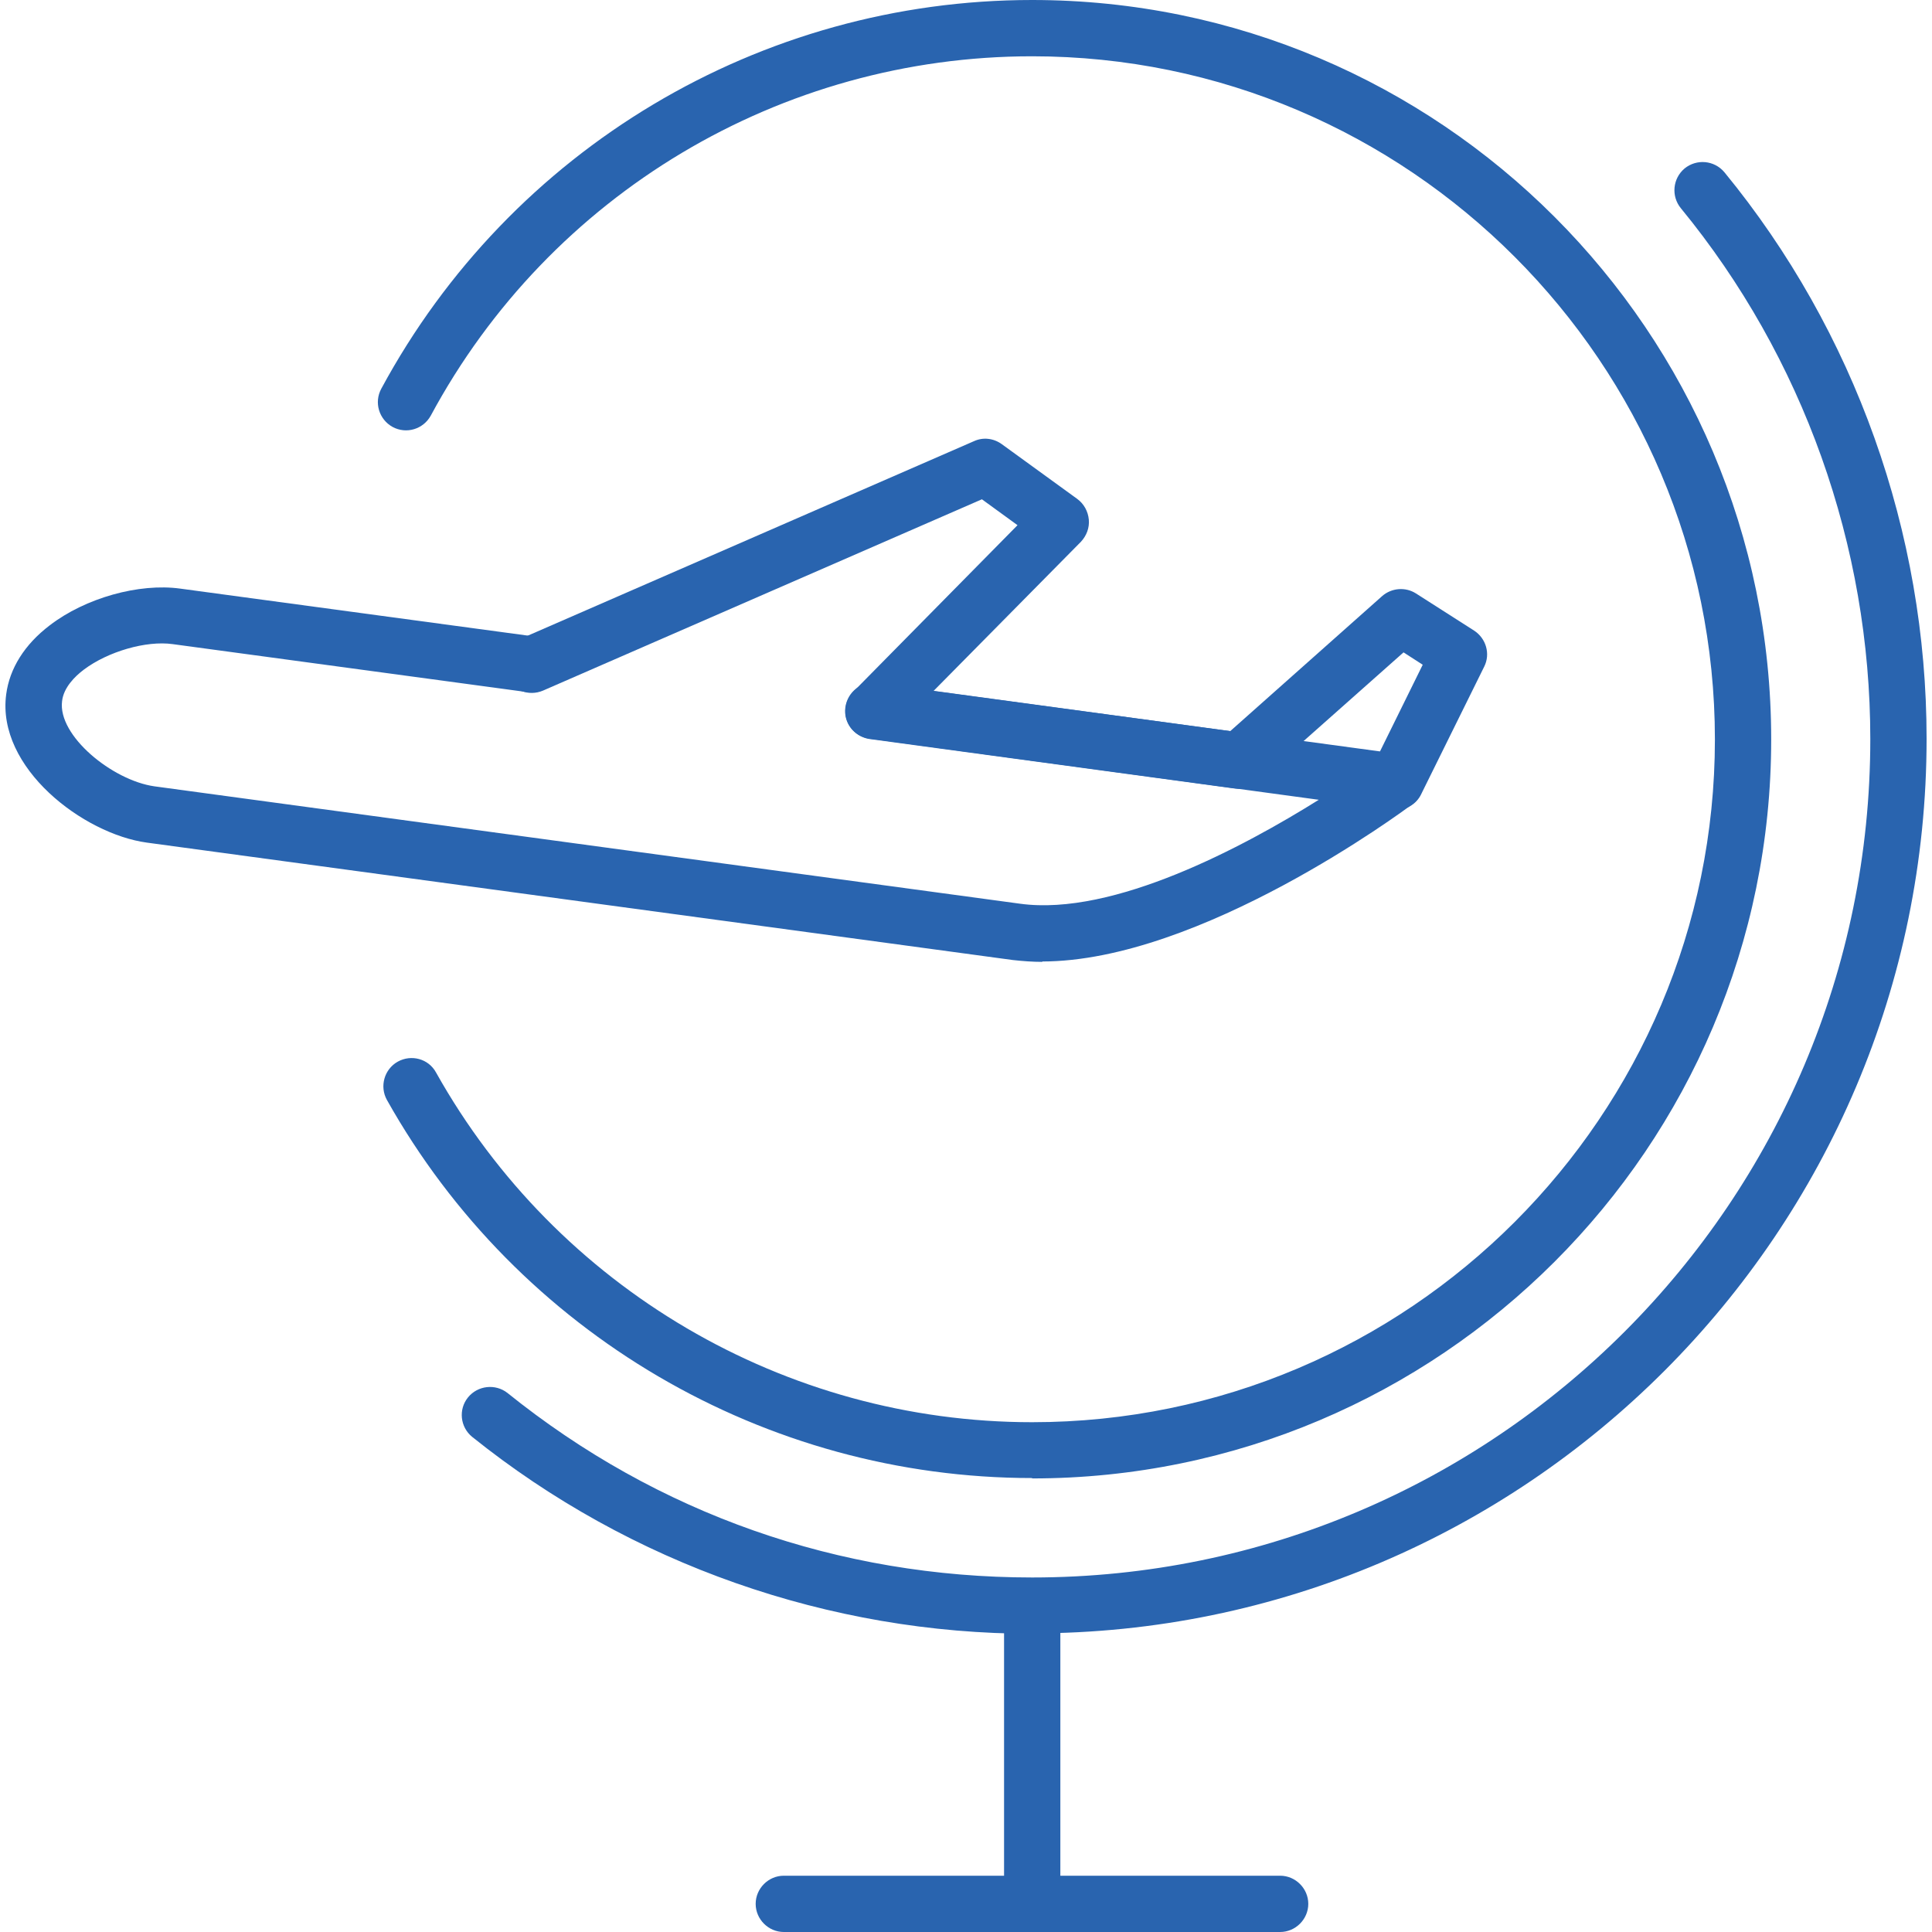
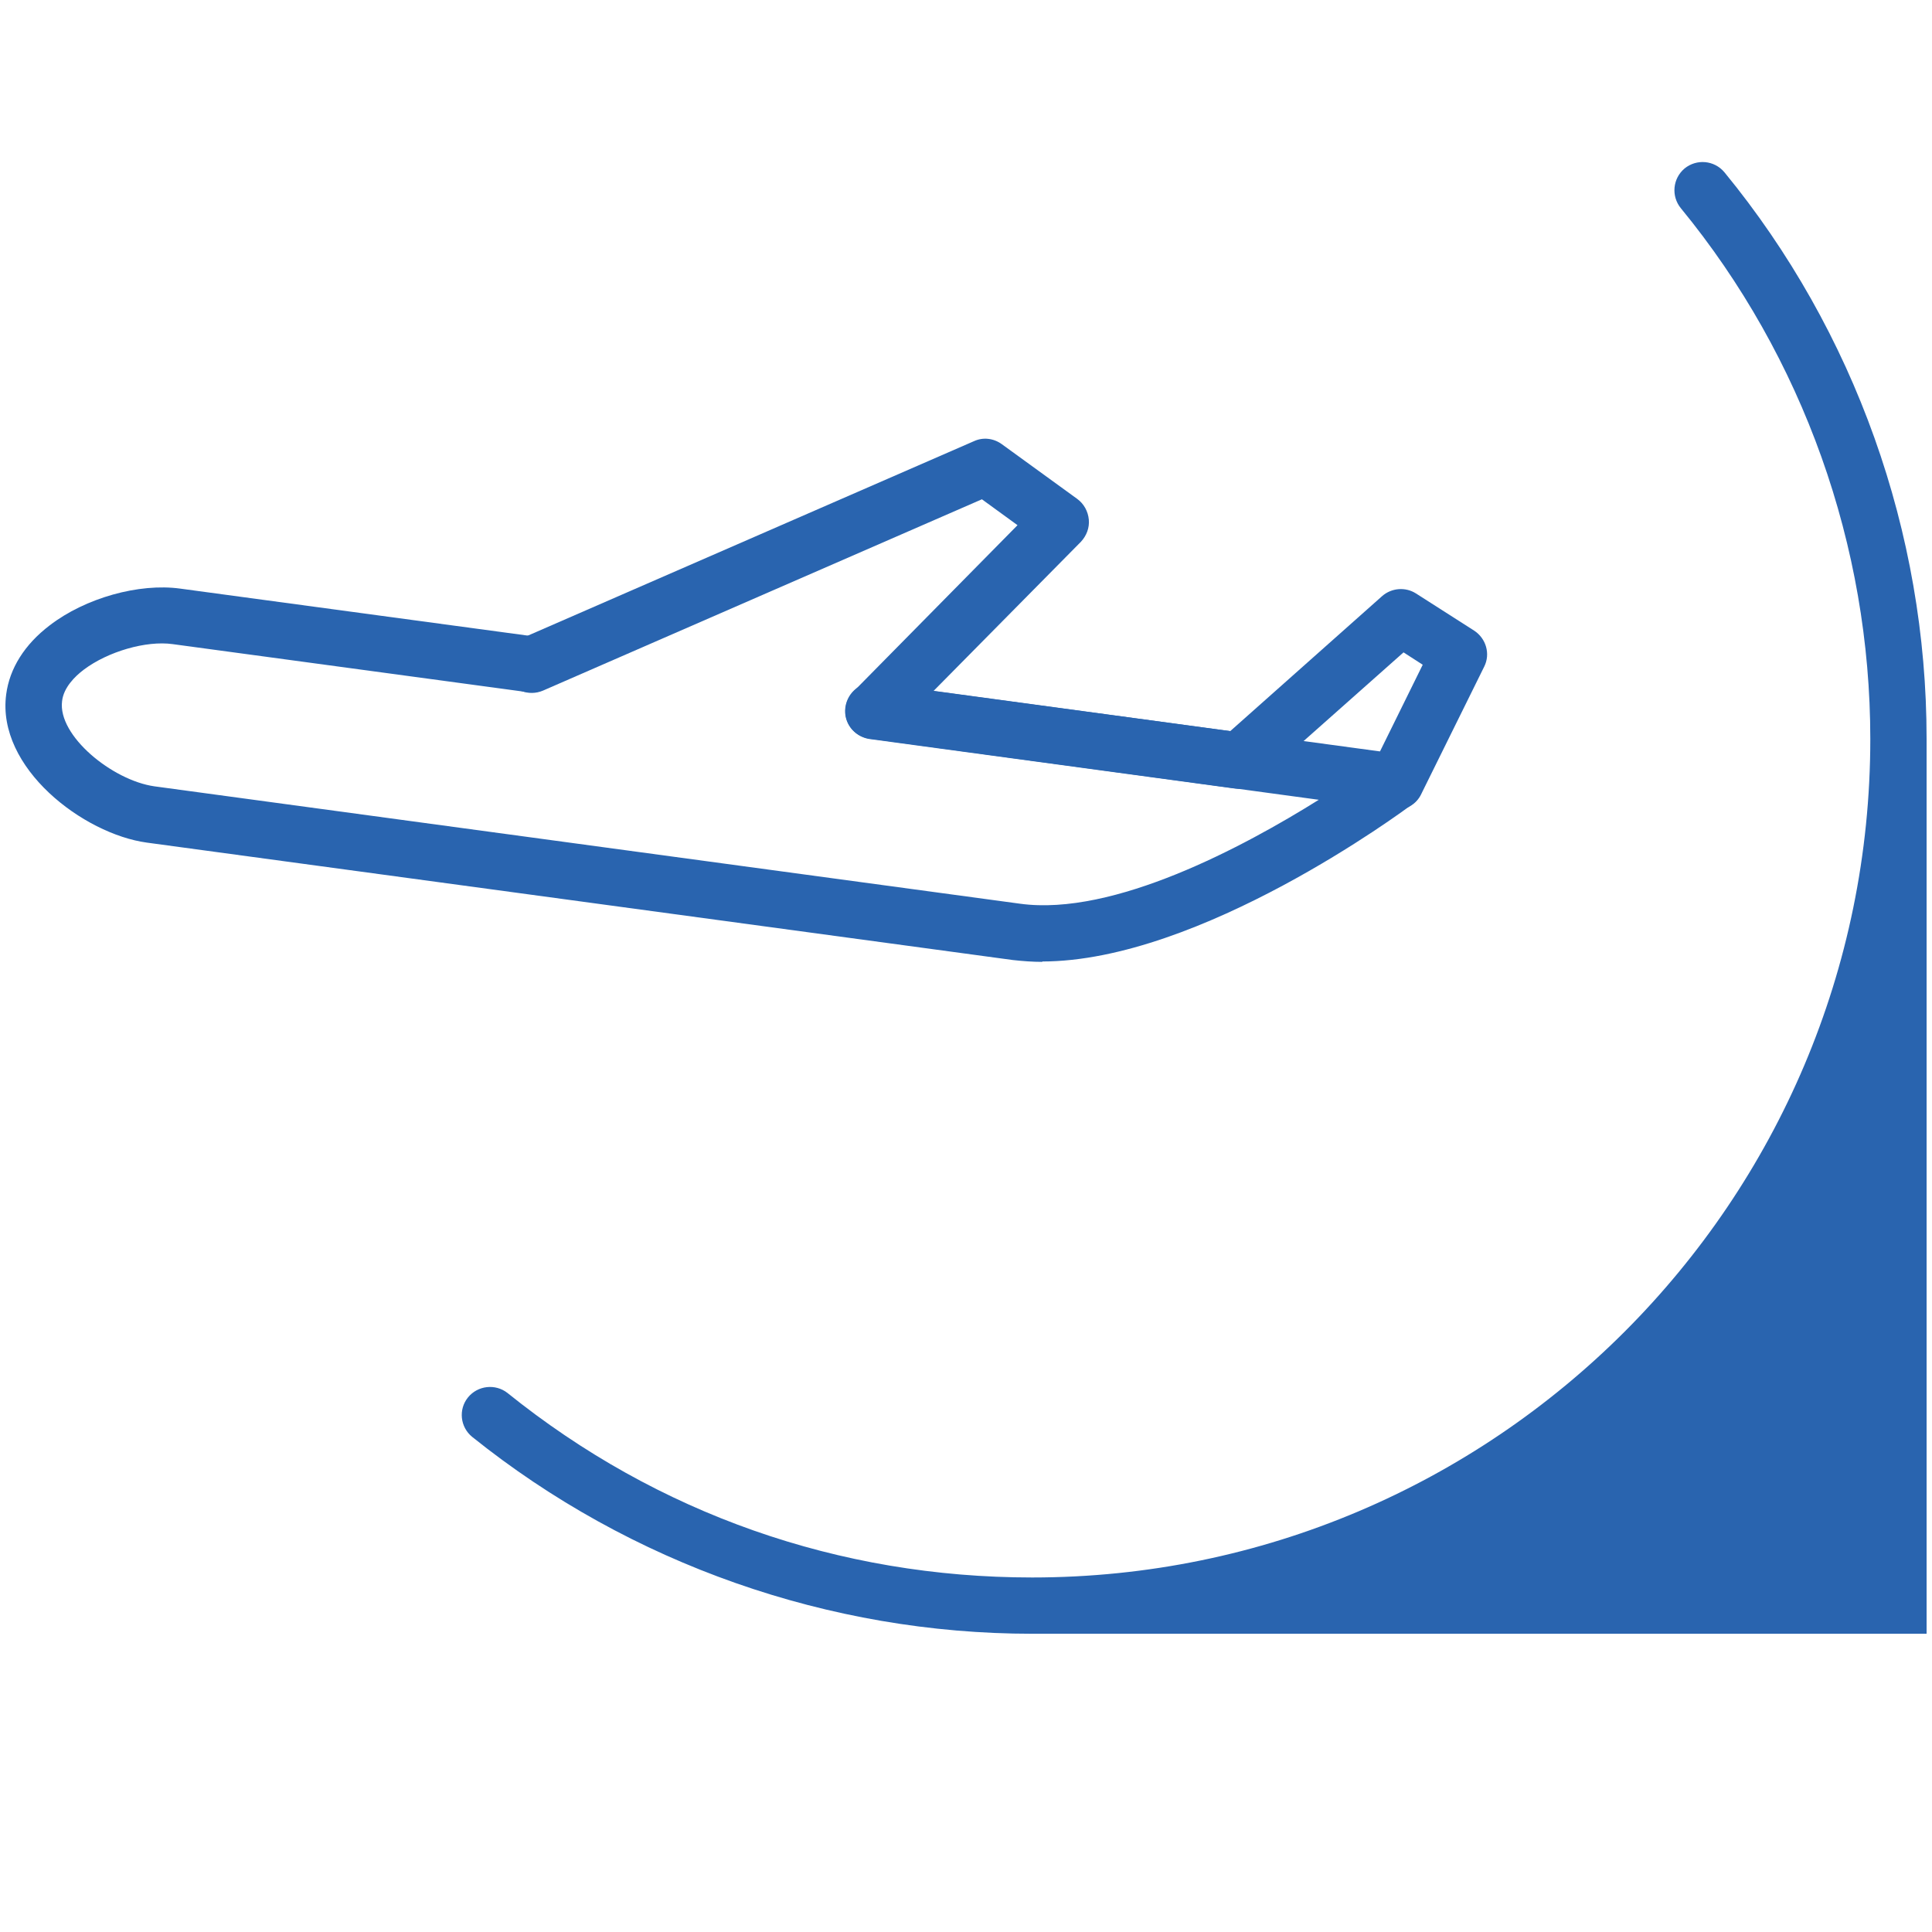
<svg xmlns="http://www.w3.org/2000/svg" width="30" height="30" viewBox="0 0 30 30" fill="none">
-   <path d="M16.027 22.951C11.88 22.951 8.041 20.703 6.008 17.08C5.891 16.87 5.967 16.602 6.177 16.485C6.387 16.369 6.654 16.439 6.771 16.654C8.647 20.004 12.194 22.084 16.027 22.084C21.876 22.084 26.629 17.324 26.629 11.482C26.629 5.639 21.87 0.874 16.027 0.874C12.124 0.874 8.542 3.012 6.689 6.454C6.573 6.664 6.311 6.746 6.095 6.629C5.886 6.513 5.804 6.25 5.921 6.035C7.93 2.313 11.804 0 16.027 0C22.354 0 27.503 5.15 27.503 11.482C27.503 17.814 22.354 22.957 16.027 22.957V22.951Z" fill="#2964AF" />
-   <path d="M16.028 25.369C12.877 25.369 9.789 24.285 7.331 22.311C7.145 22.159 7.116 21.885 7.267 21.699C7.418 21.513 7.692 21.483 7.879 21.629C10.209 23.505 13.028 24.495 16.028 24.495C23.205 24.495 29.042 18.658 29.042 11.476C29.042 8.476 27.999 5.546 26.1 3.233C25.948 3.047 25.972 2.773 26.158 2.616C26.345 2.464 26.618 2.487 26.776 2.674C28.803 5.144 29.916 8.272 29.916 11.47C29.916 19.13 23.683 25.363 16.028 25.363V25.369Z" fill="#2964AF" />
-   <path d="M16.028 29.563C15.789 29.563 15.591 29.365 15.591 29.126V25.054C15.591 24.816 15.789 24.617 16.028 24.617C16.267 24.617 16.465 24.816 16.465 25.054V29.126C16.465 29.365 16.267 29.563 16.028 29.563Z" fill="#2964AF" />
-   <path d="M19.878 30H12.171C11.932 30 11.734 29.802 11.734 29.563C11.734 29.324 11.932 29.126 12.171 29.126H19.878C20.117 29.126 20.315 29.324 20.315 29.563C20.315 29.802 20.117 30 19.878 30Z" fill="#2964AF" />
+   <path d="M16.028 25.369C12.877 25.369 9.789 24.285 7.331 22.311C7.145 22.159 7.116 21.885 7.267 21.699C7.418 21.513 7.692 21.483 7.879 21.629C10.209 23.505 13.028 24.495 16.028 24.495C23.205 24.495 29.042 18.658 29.042 11.476C29.042 8.476 27.999 5.546 26.1 3.233C25.948 3.047 25.972 2.773 26.158 2.616C26.345 2.464 26.618 2.487 26.776 2.674C28.803 5.144 29.916 8.272 29.916 11.47V25.369Z" fill="#2964AF" />
  <path d="M16.191 14.936C16.034 14.936 15.876 14.924 15.725 14.907L2.28 13.084C1.296 12.95 -0.056 11.924 0.096 10.783C0.148 10.381 0.381 10.008 0.771 9.711C1.325 9.285 2.158 9.052 2.799 9.14L8.309 9.885C8.548 9.92 8.717 10.136 8.682 10.375C8.647 10.614 8.426 10.783 8.193 10.748L2.682 10.002C2.268 9.944 1.674 10.118 1.302 10.398C1.162 10.503 0.987 10.678 0.964 10.887C0.894 11.423 1.744 12.117 2.397 12.21L15.841 14.033C17.292 14.231 19.313 13.148 20.478 12.419L13.5 11.47C13.261 11.435 13.092 11.219 13.127 10.981C13.162 10.742 13.377 10.573 13.616 10.608L21.731 11.709C21.905 11.732 22.051 11.86 22.092 12.029C22.138 12.198 22.074 12.384 21.929 12.489C21.789 12.594 18.637 14.93 16.179 14.93L16.191 14.936Z" fill="#2964AF" />
  <path d="M21.678 12.582C21.614 12.582 21.55 12.571 21.486 12.536C21.27 12.431 21.183 12.169 21.288 11.953L22.092 10.322L21.794 10.13L19.529 12.14C19.435 12.227 19.307 12.262 19.179 12.245L13.505 11.476C13.342 11.452 13.202 11.342 13.15 11.184C13.097 11.027 13.138 10.852 13.255 10.736L15.8 8.155L15.247 7.753L8.431 10.724C8.21 10.817 7.954 10.724 7.855 10.497C7.756 10.276 7.855 10.019 8.082 9.92L15.125 6.85C15.264 6.786 15.428 6.804 15.556 6.897L16.727 7.747C16.831 7.823 16.895 7.94 16.907 8.068C16.919 8.196 16.872 8.318 16.785 8.412L14.495 10.73L19.103 11.353L21.462 9.256C21.608 9.128 21.824 9.111 21.987 9.215L22.89 9.792C23.076 9.914 23.146 10.153 23.047 10.351L22.068 12.332C21.993 12.489 21.835 12.577 21.678 12.577V12.582Z" fill="#2964AF" />
</svg>